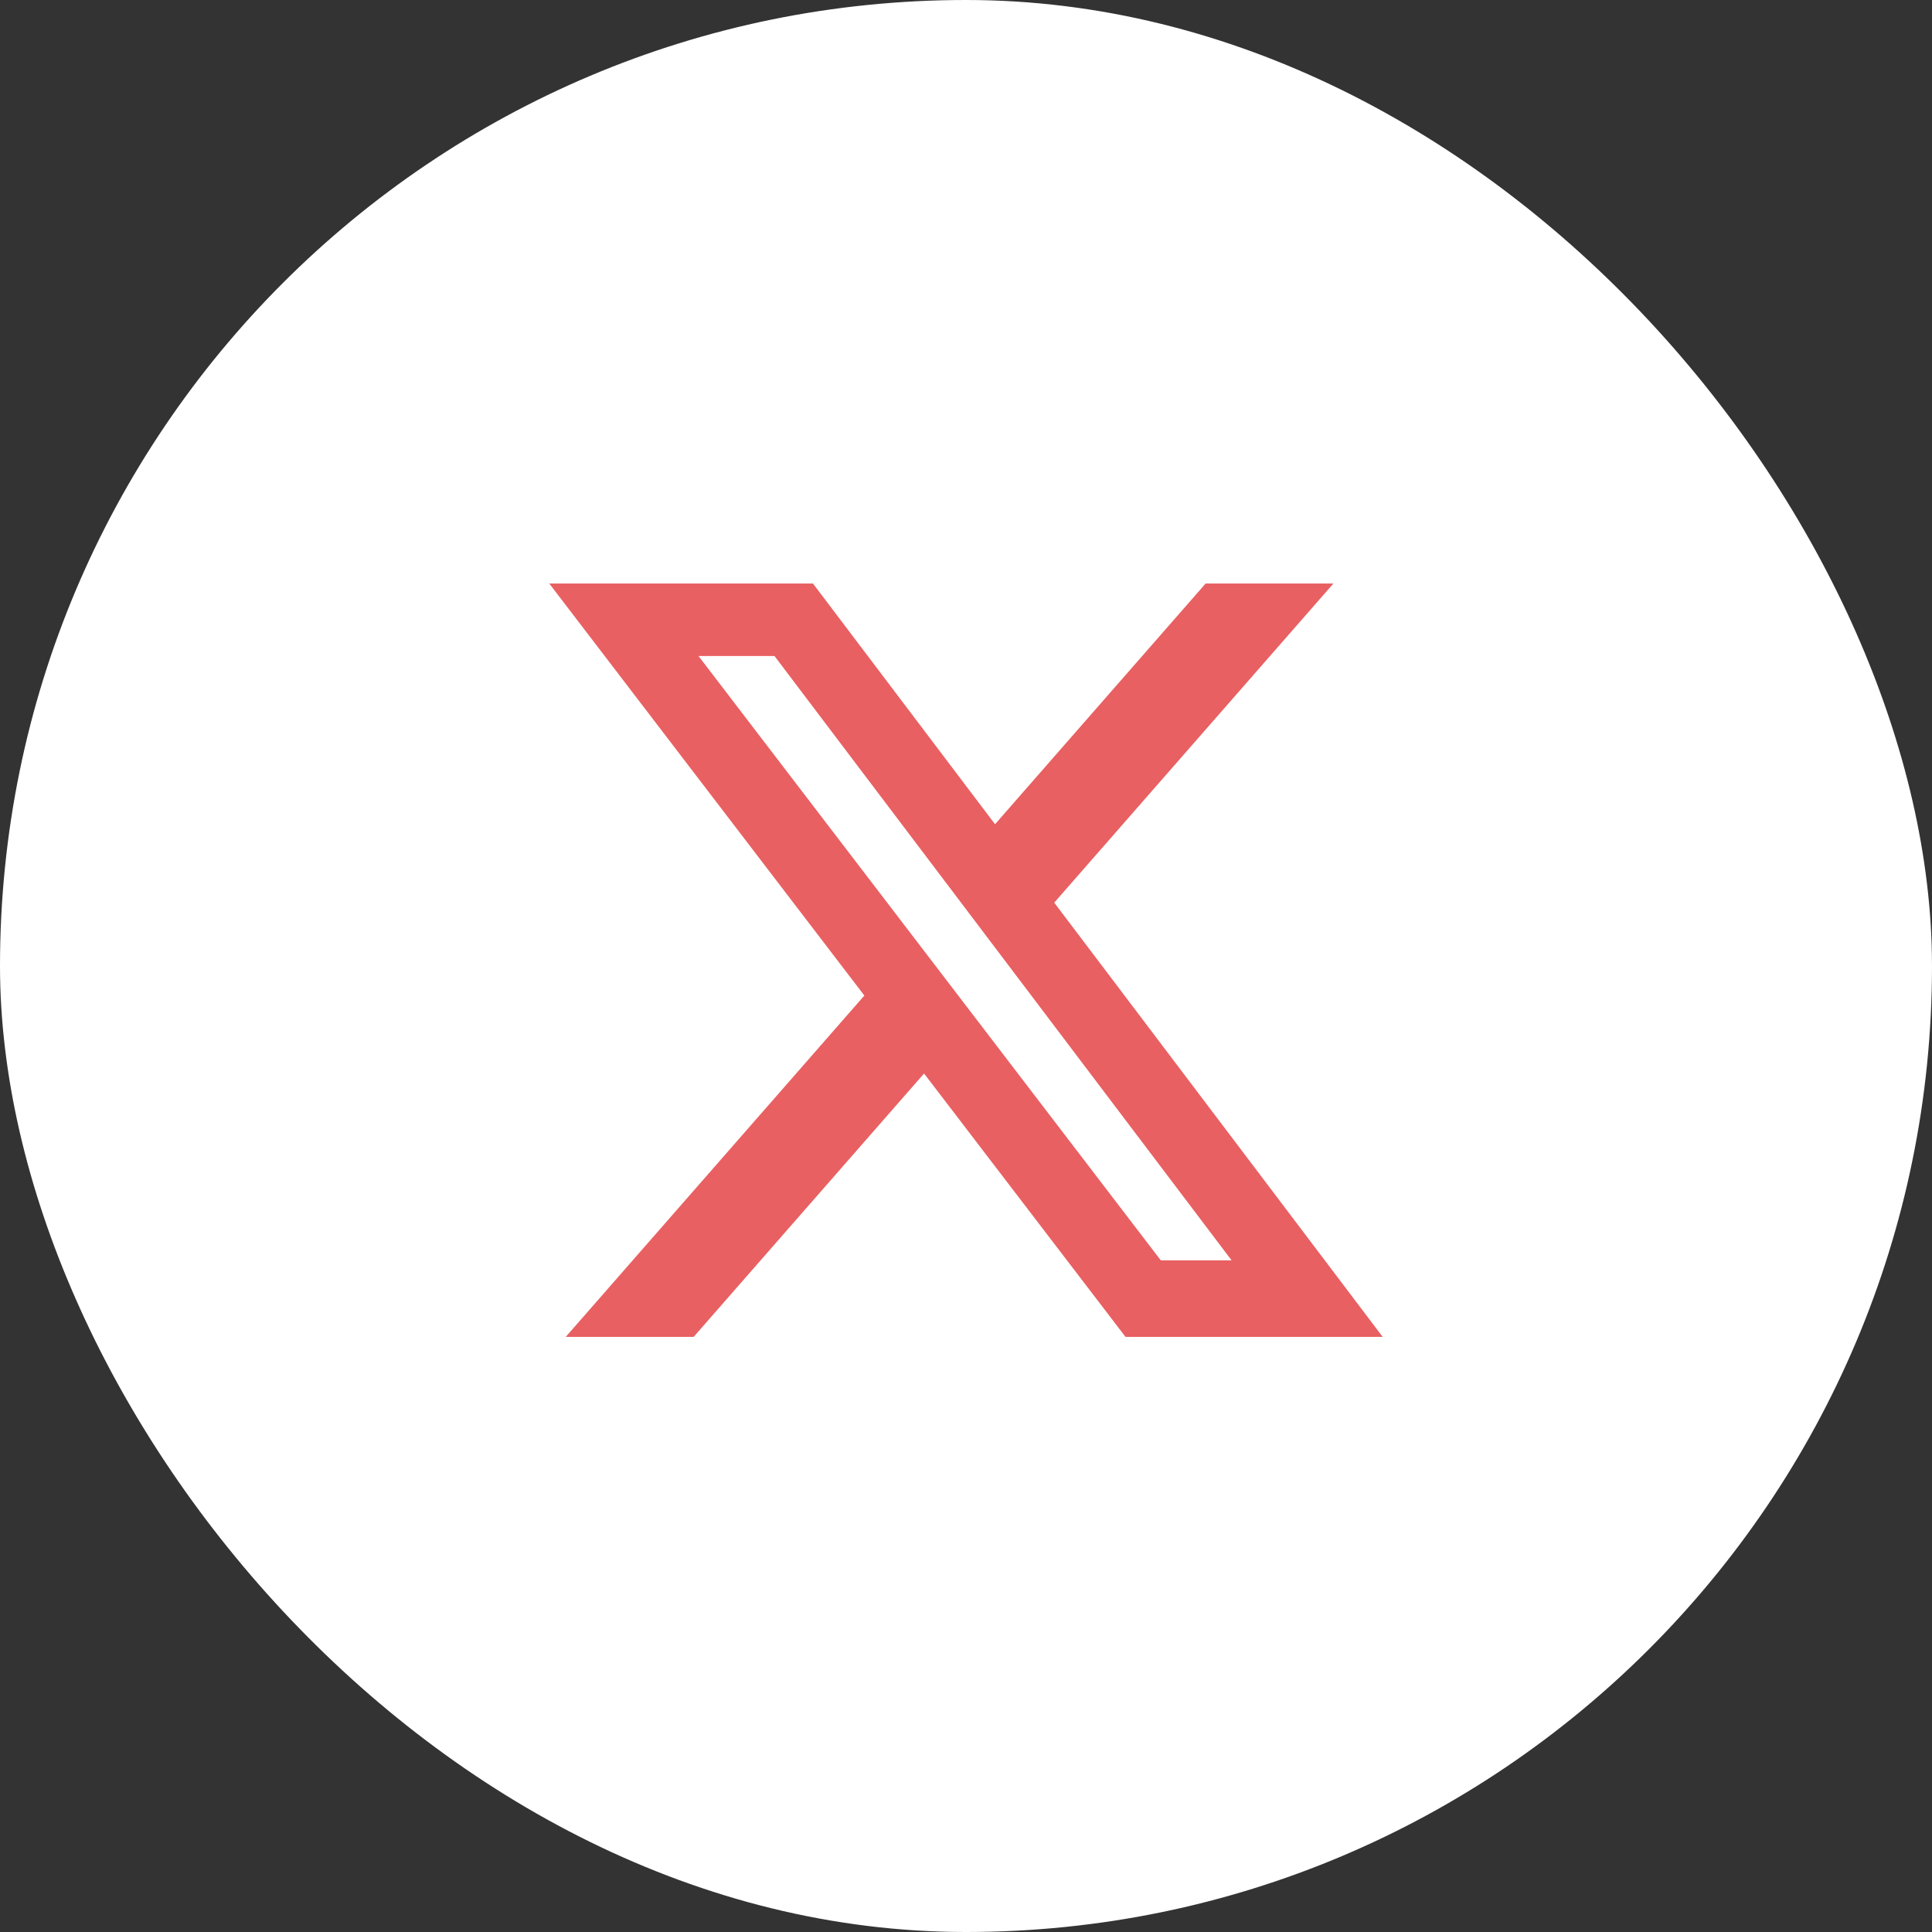
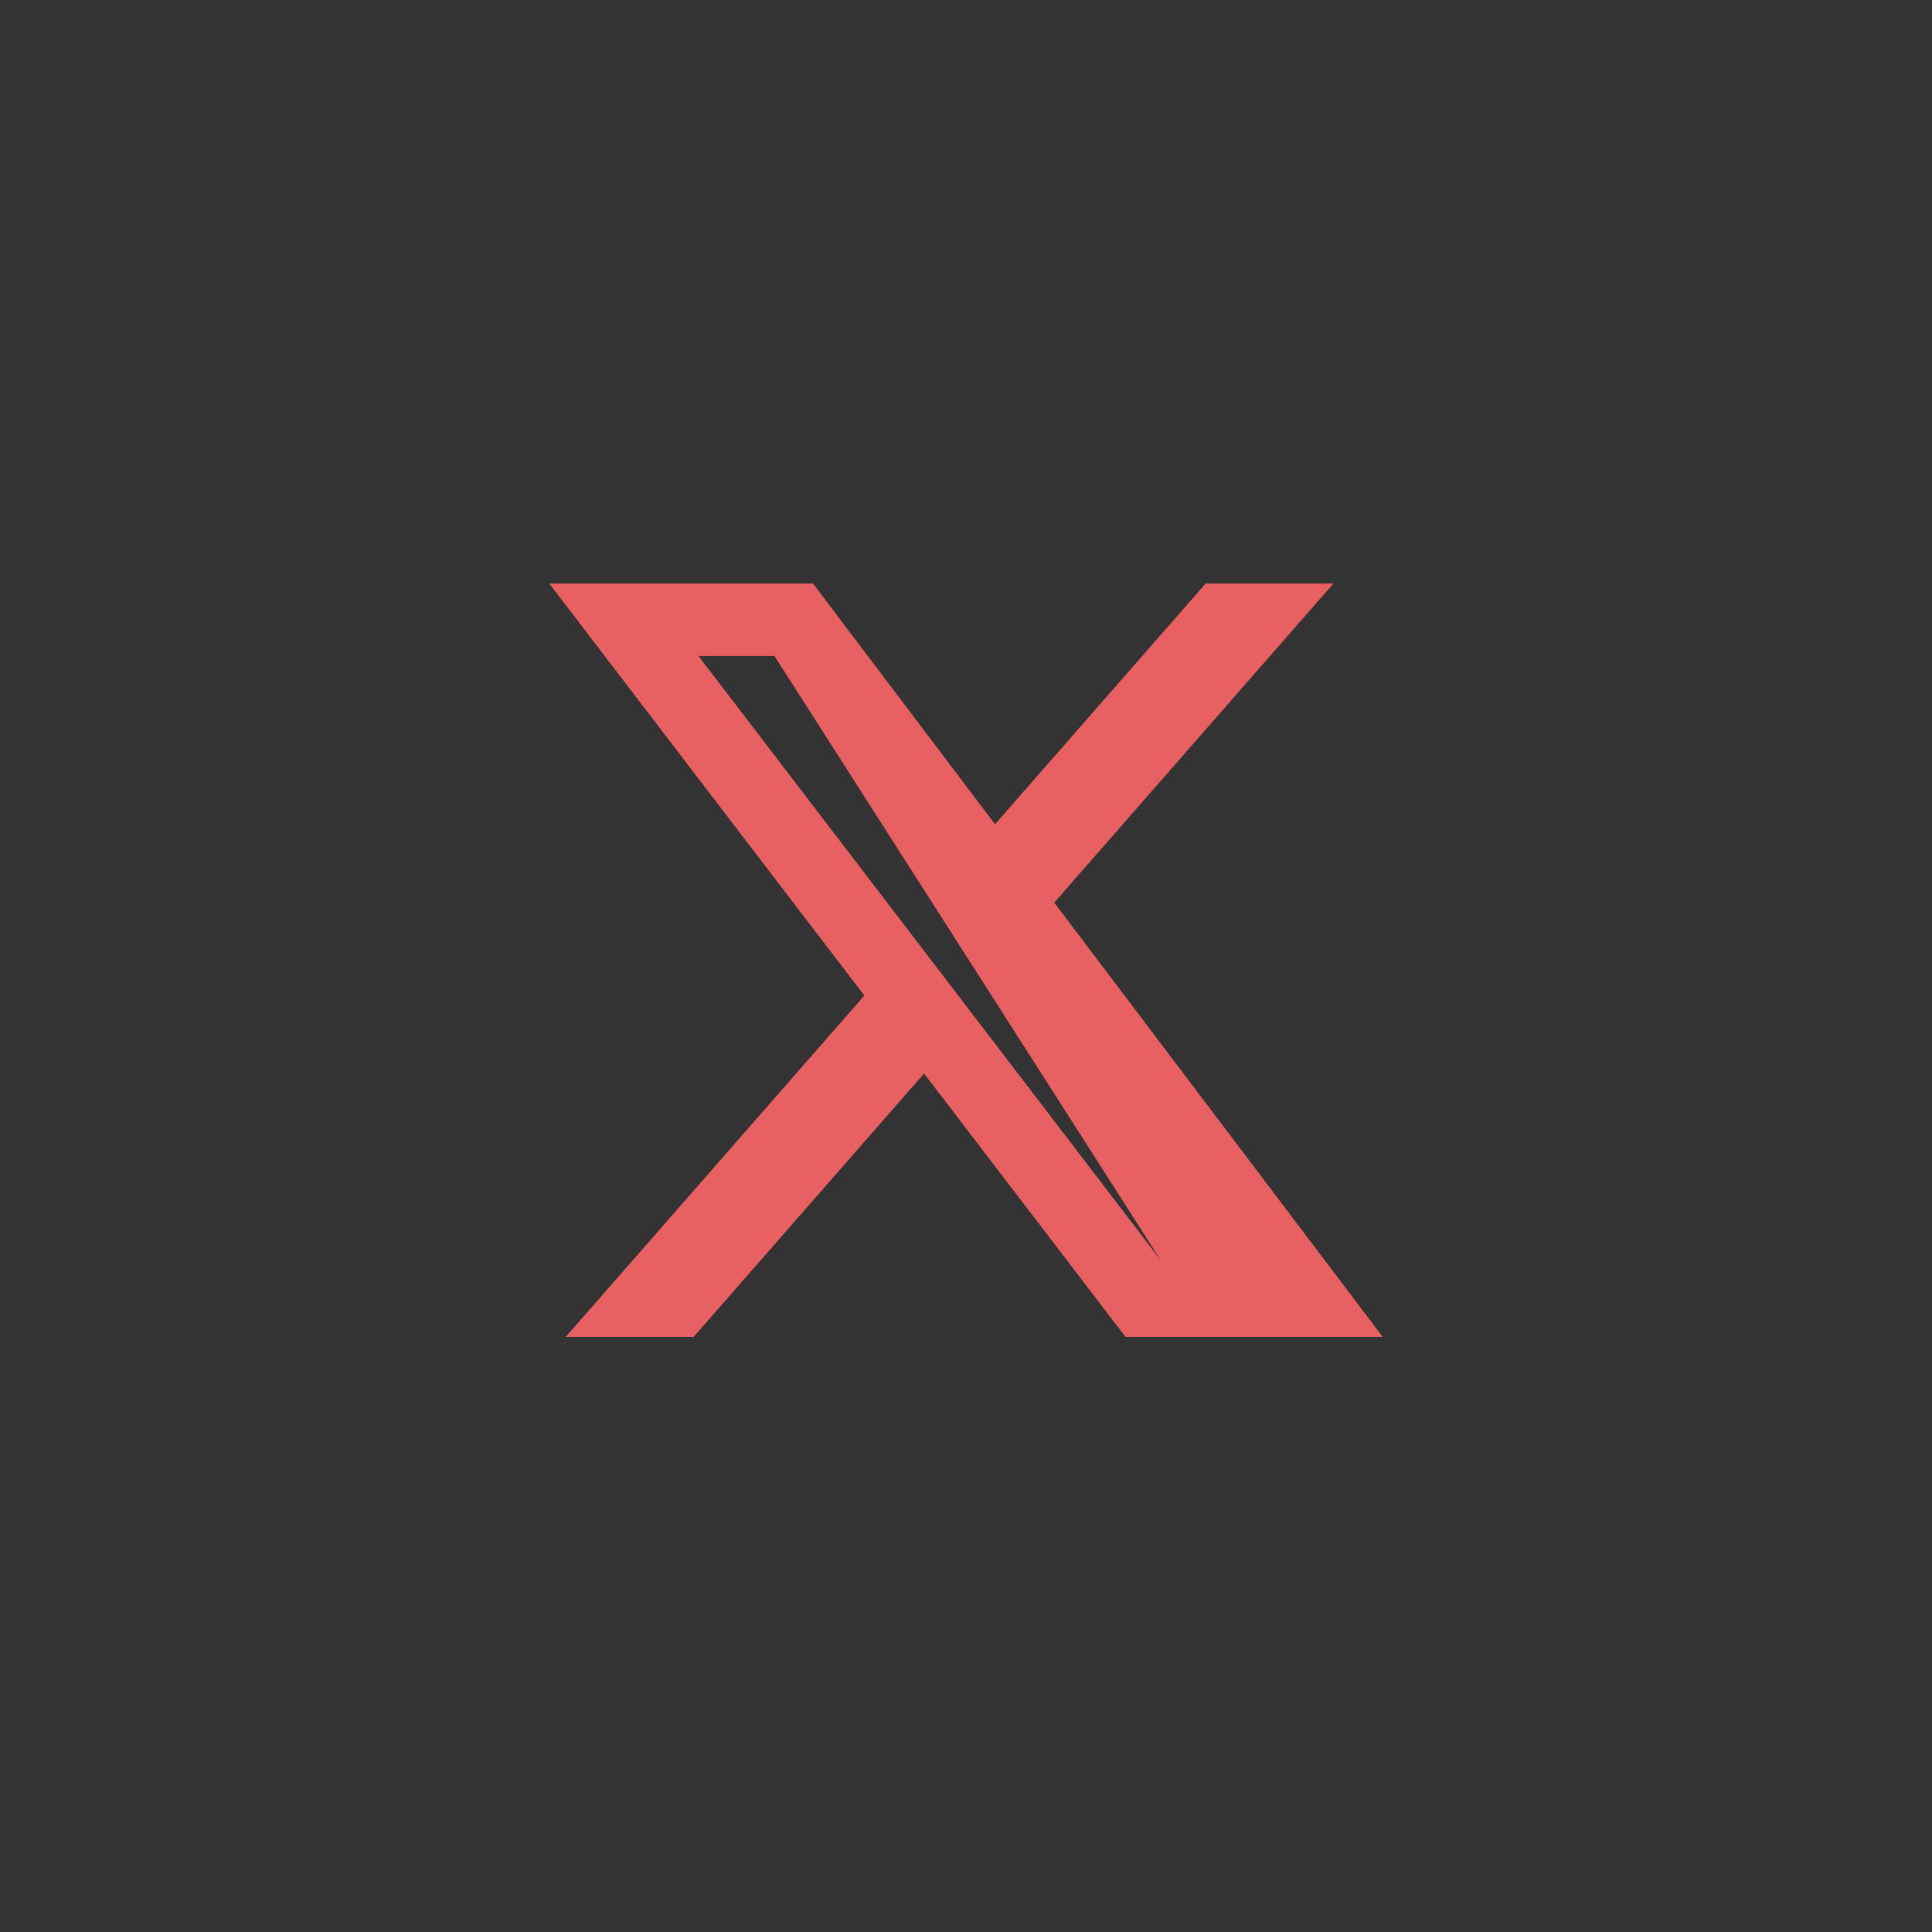
<svg xmlns="http://www.w3.org/2000/svg" width="34" height="34" viewBox="0 0 34 34" fill="none">
  <rect x="0" y="0" width="34" height="34" fill="#333333" stroke="none" />
-   <rect width="34" height="34" rx="17" fill="white" />
-   <path d="M21.217 10.269H23.466L18.553 15.885L24.333 23.527H19.807L16.262 18.892L12.207 23.527H9.956L15.211 17.52L9.666 10.269H14.307L17.511 14.505L21.217 10.269ZM20.428 22.18H21.674L13.63 11.545H12.293L20.428 22.18Z" fill="#E86062" />
+   <path d="M21.217 10.269H23.466L18.553 15.885L24.333 23.527H19.807L16.262 18.892L12.207 23.527H9.956L15.211 17.52L9.666 10.269H14.307L17.511 14.505L21.217 10.269ZM20.428 22.18L13.63 11.545H12.293L20.428 22.18Z" fill="#E86062" />
</svg>